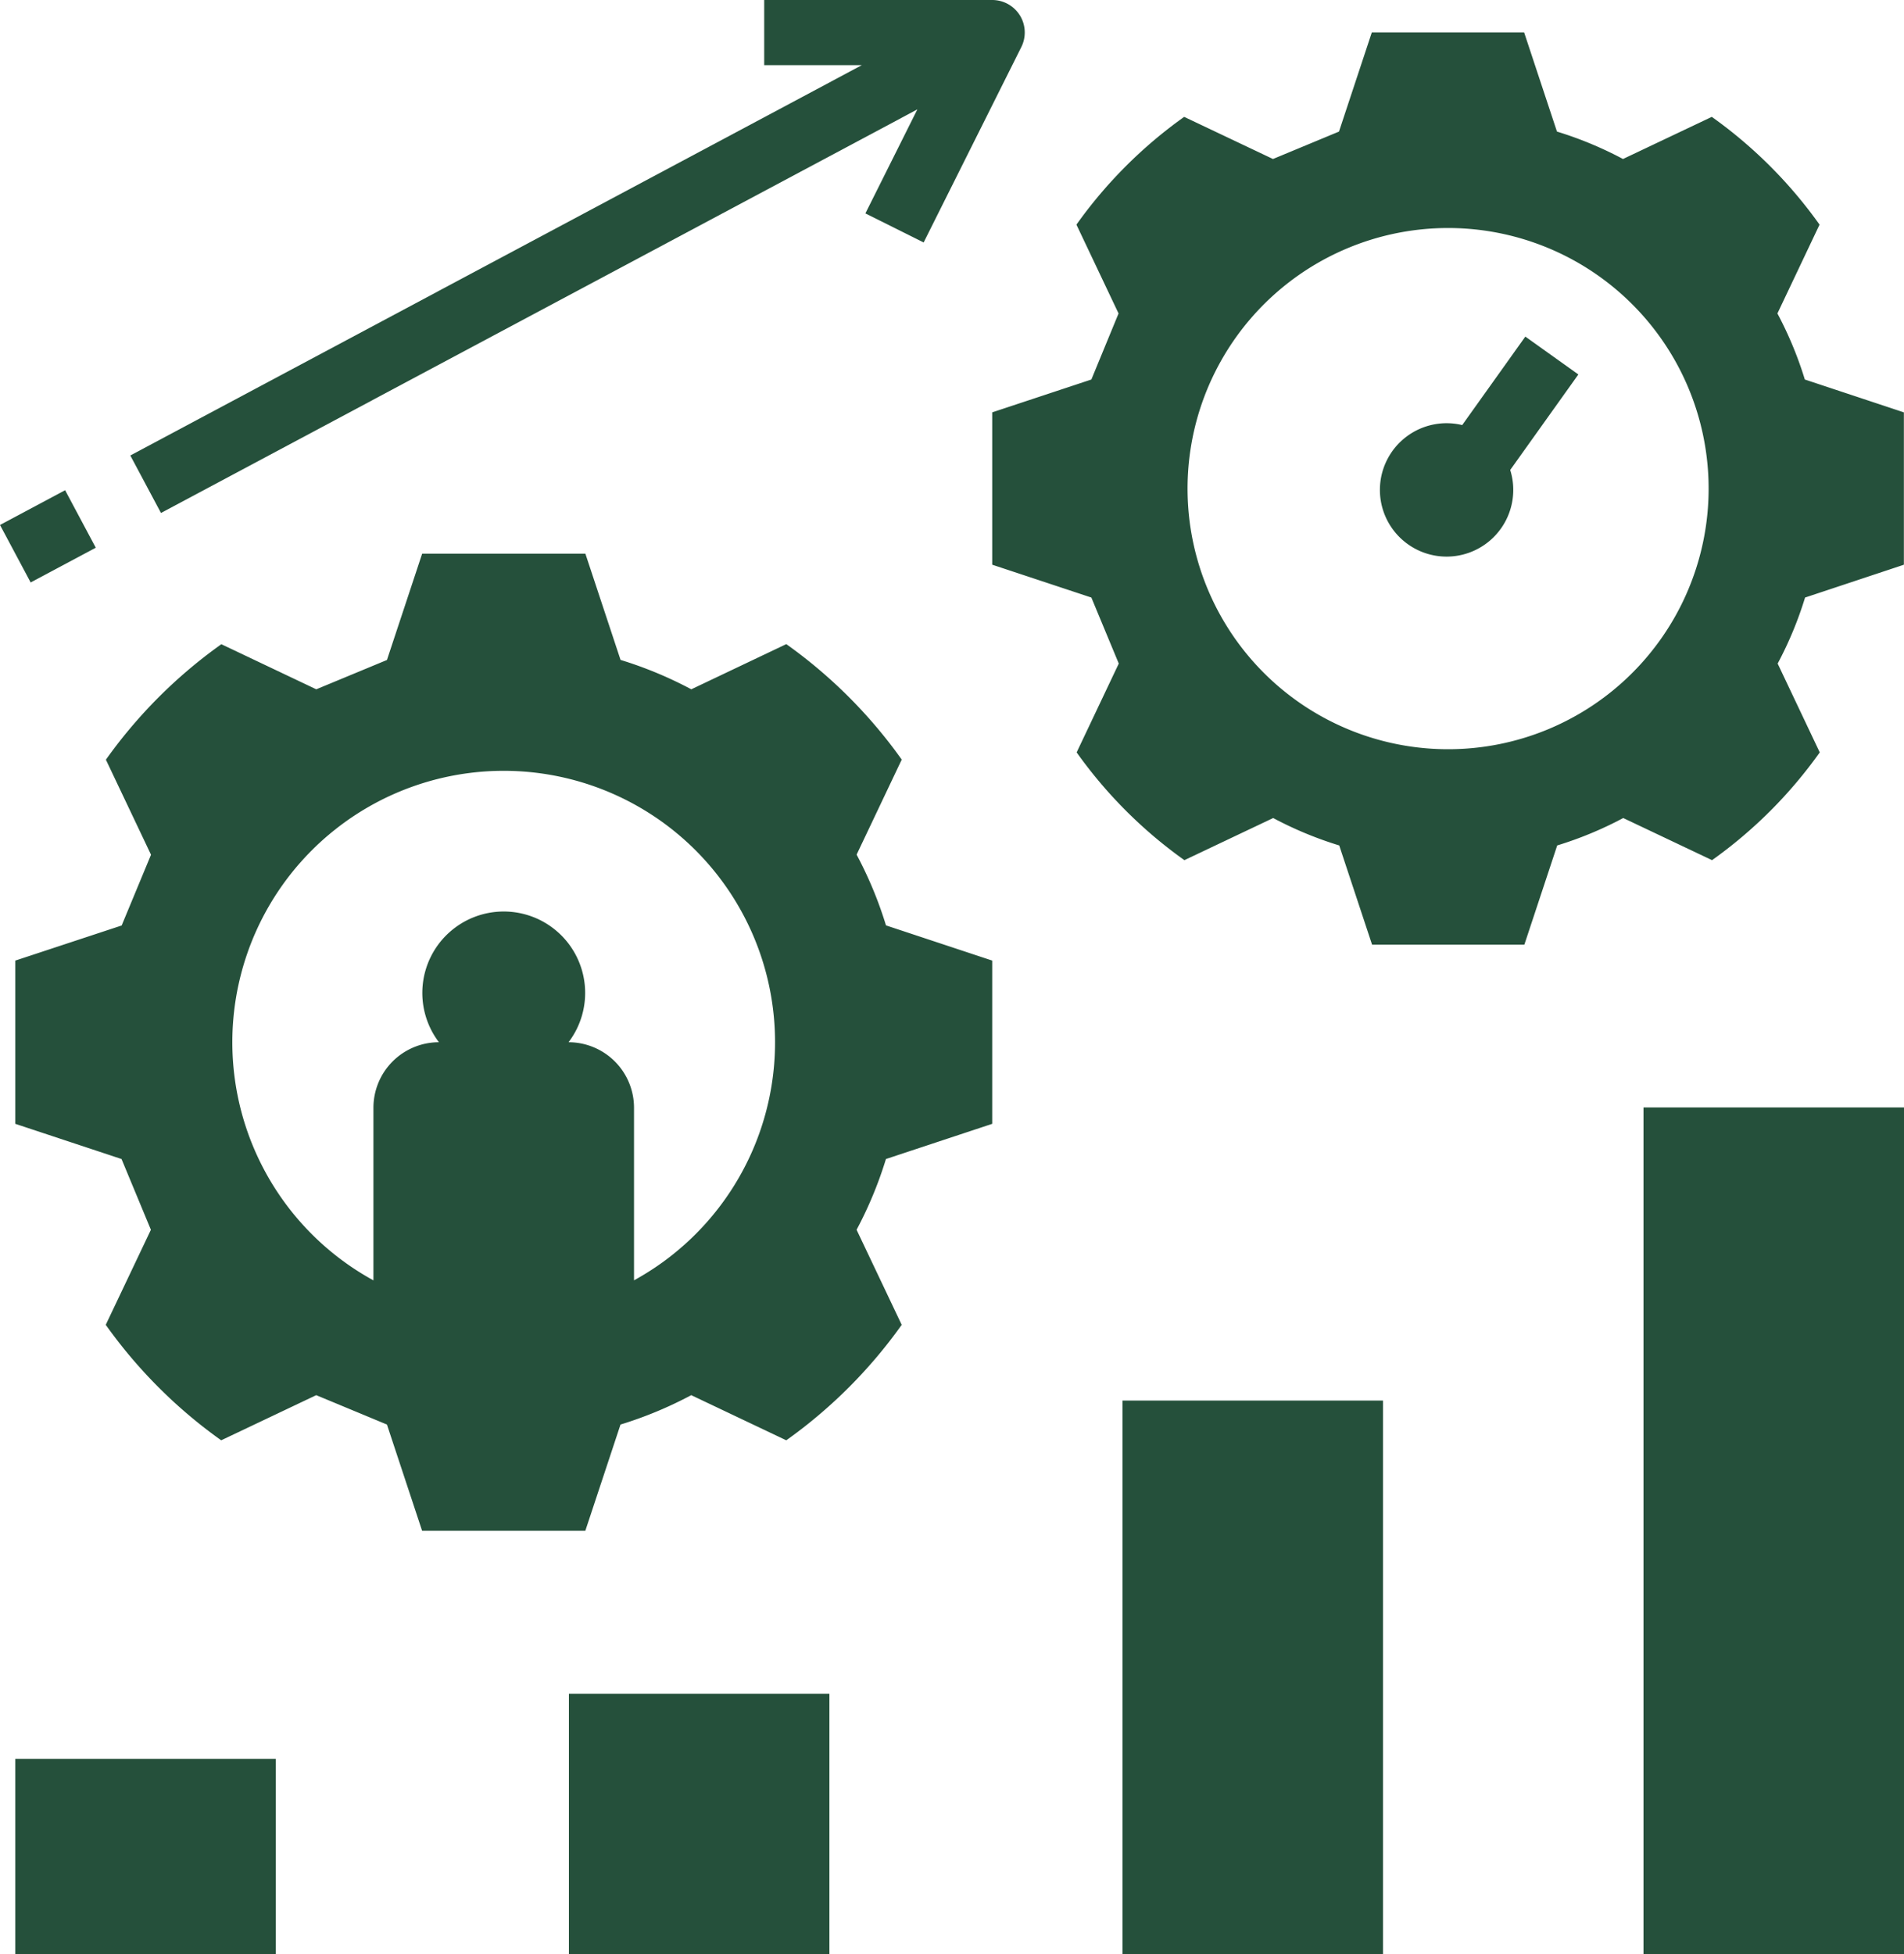
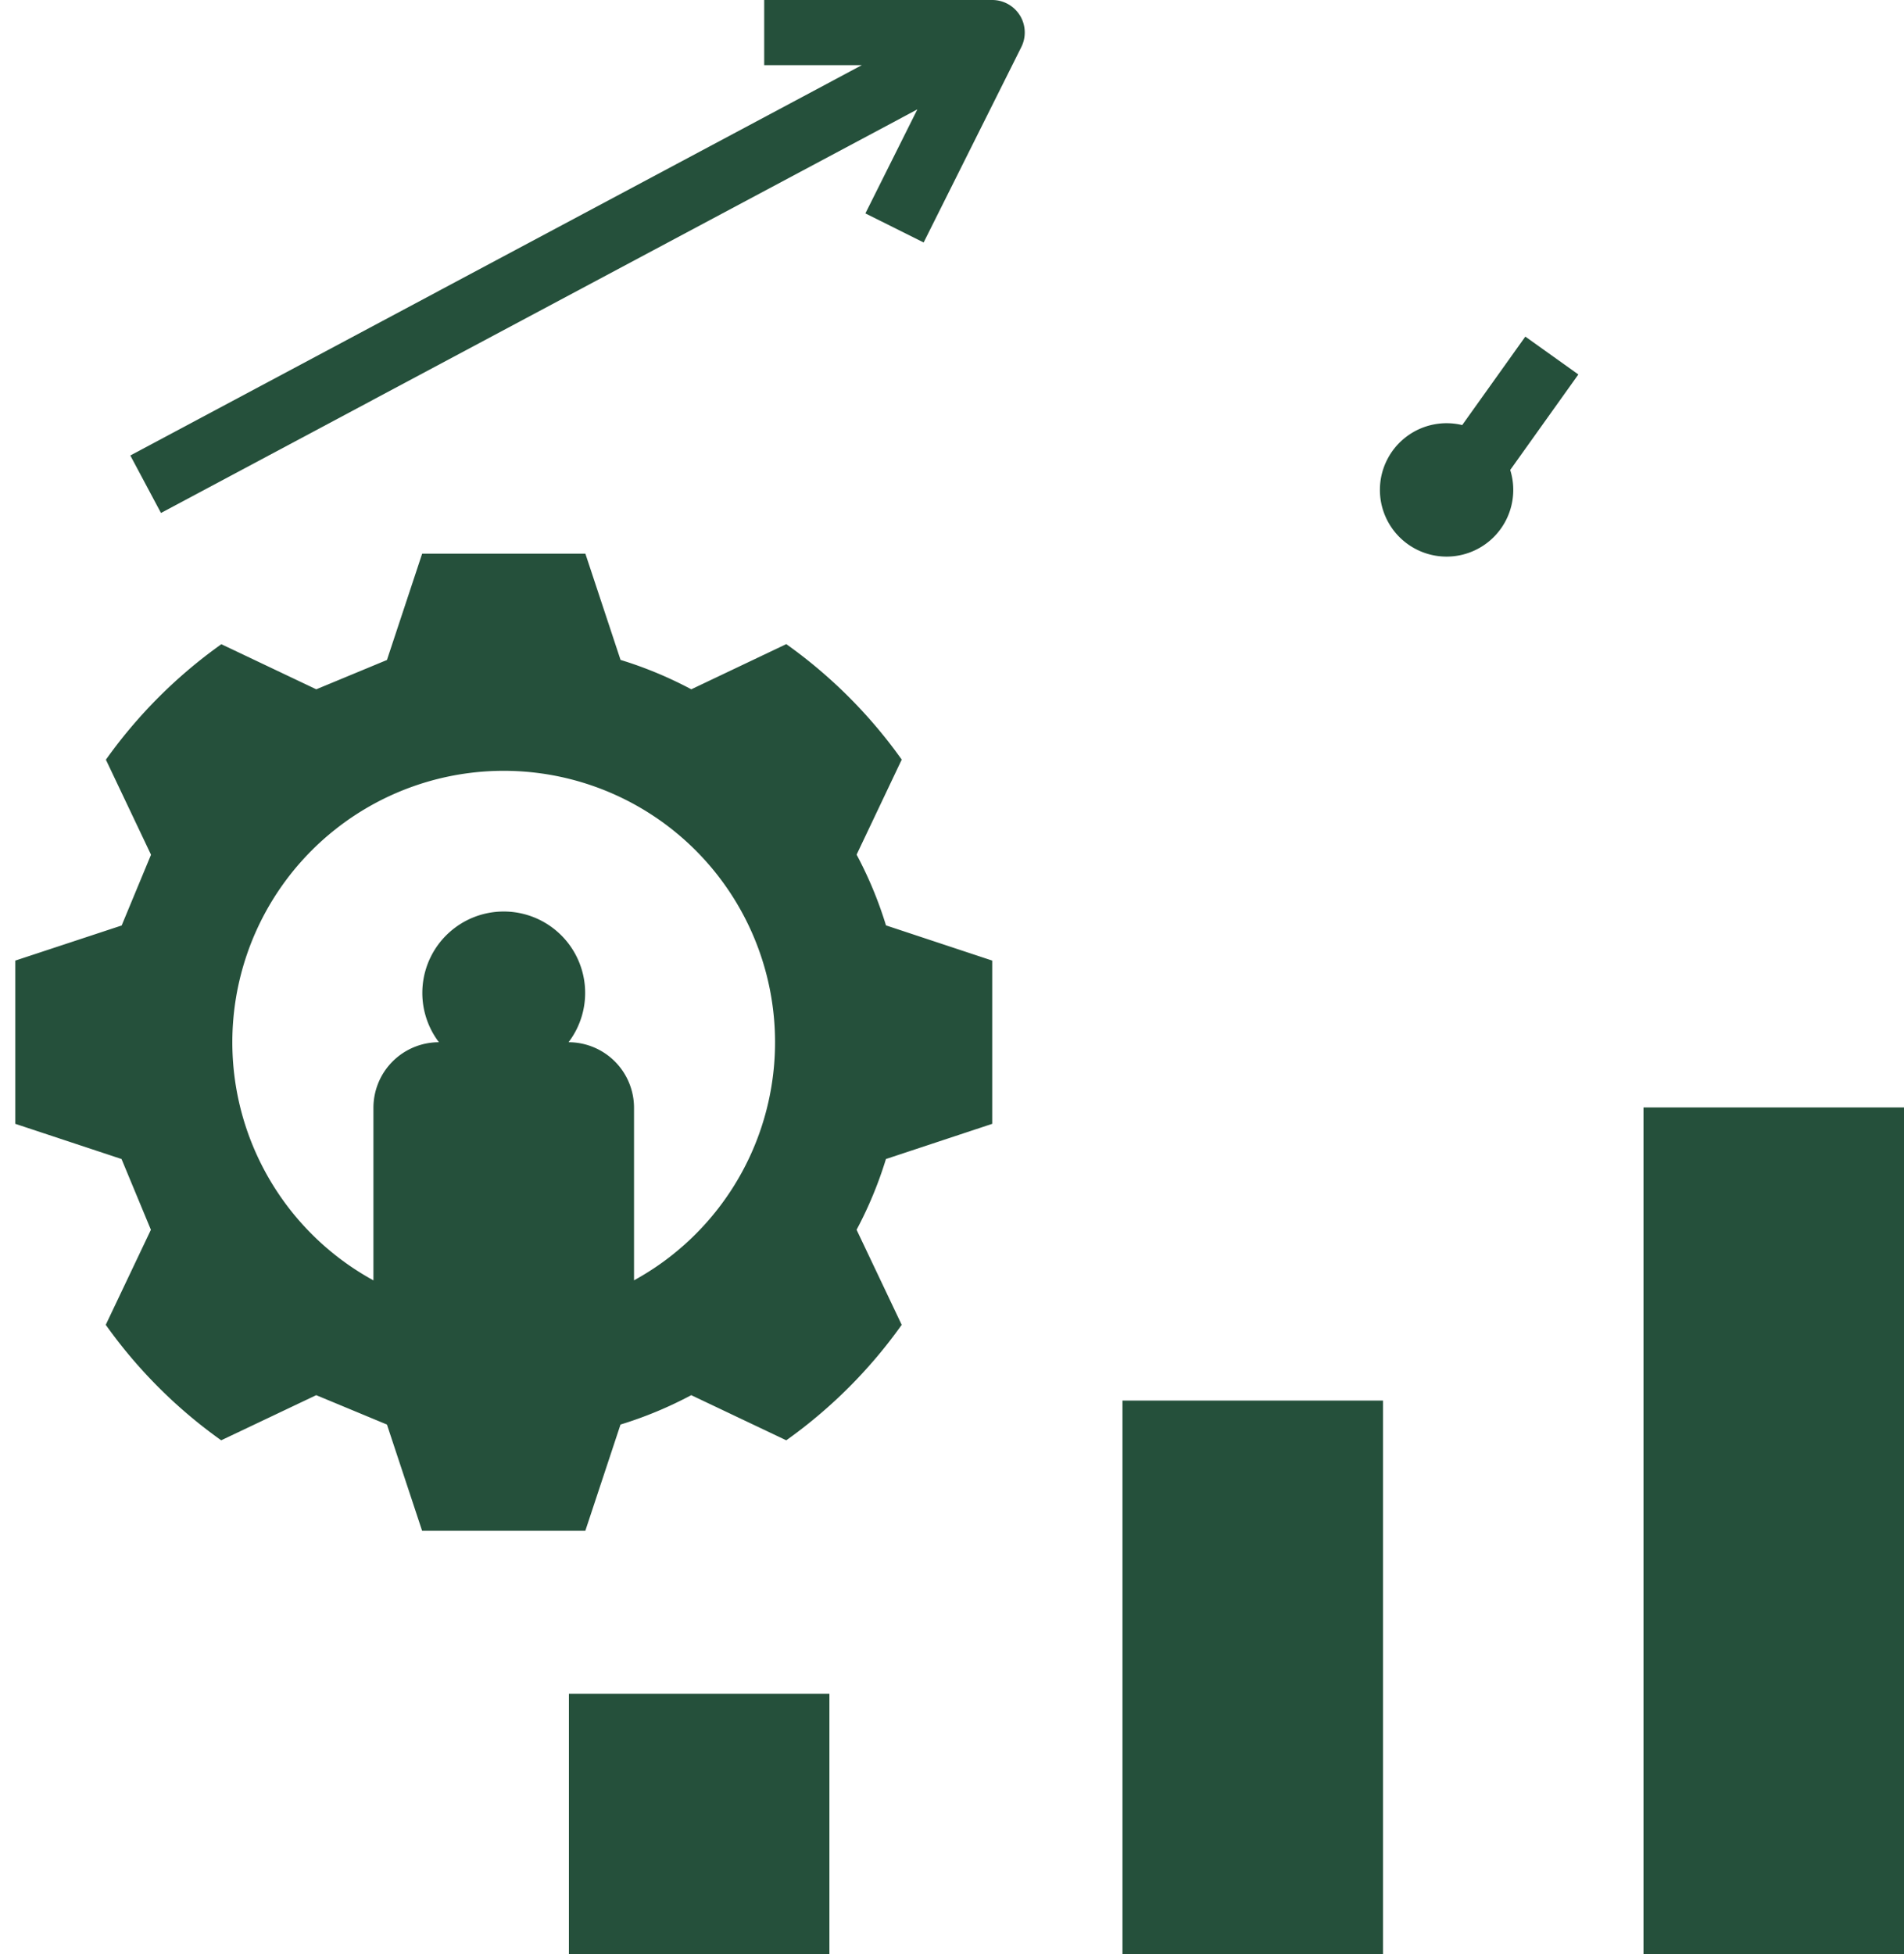
<svg xmlns="http://www.w3.org/2000/svg" id="グループ_33145" data-name="グループ 33145" width="79.329" height="81.404" viewBox="0 0 79.329 81.404">
  <defs>
    <clipPath id="clip-path">
      <rect id="長方形_10174" data-name="長方形 10174" width="79.329" height="81.404" fill="#25503b" />
    </clipPath>
  </defs>
  <g id="グループ_33144" data-name="グループ 33144" clip-path="url(#clip-path)">
    <path id="パス_63094" data-name="パス 63094" d="M379.056,92l-2.209-1.577-2.63,3.685a2.778,2.778,0,1,0,2,1.87Z" transform="translate(-313.295 -76.402)" fill="#25503b" />
-     <rect id="長方形_10169" data-name="長方形 10169" width="10.854" height="8.14" transform="translate(0.638 73.263)" fill="#25503b" />
    <rect id="長方形_10170" data-name="長方形 10170" width="10.854" height="10.854" transform="translate(23.703 70.55)" fill="#25503b" />
    <rect id="長方形_10171" data-name="長方形 10171" width="10.854" height="23.064" transform="translate(46.767 58.339)" fill="#25503b" />
    <rect id="長方形_10172" data-name="長方形 10172" width="10.854" height="35.275" transform="translate(68.475 46.129)" fill="#25503b" />
    <path id="パス_63095" data-name="パス 63095" d="M44.818,172.5v-6.8l-4.426-1.466a16.528,16.528,0,0,0-1.224-2.947l1.88-3.959h0a20.443,20.443,0,0,0-4.81-4.81L32.28,154.4a16.569,16.569,0,0,0-2.947-1.224l-1.466-4.426h-6.8L19.6,153.179,16.655,154.4,12.7,152.522a20.452,20.452,0,0,0-4.81,4.81l1.88,3.959-1.223,2.947L4.116,165.7v6.8l4.426,1.466,1.223,2.947-1.881,3.959h0a20.433,20.433,0,0,0,4.81,4.81l3.959-1.88,2.947,1.224,1.465,4.426h6.8l1.466-4.426a16.58,16.58,0,0,0,2.947-1.224l3.959,1.88h0a20.444,20.444,0,0,0,4.81-4.81l-1.88-3.959a16.575,16.575,0,0,0,1.223-2.947Zm-14.924,6.519v-7.19a2.73,2.73,0,0,0-2.728-2.728,3.392,3.392,0,1,0-5.4,0,2.73,2.73,0,0,0-2.729,2.729v7.19a11.306,11.306,0,1,1,10.854,0Z" transform="translate(-3.478 -125.688)" fill="#25503b" />
-     <path id="パス_63096" data-name="パス 63096" d="M304.6,30.915V24.569L300.473,23.2a15.488,15.488,0,0,0-1.142-2.751l1.755-3.7a19.076,19.076,0,0,0-4.489-4.489l-3.7,1.755a15.476,15.476,0,0,0-2.751-1.142l-1.368-4.131h-6.346l-1.368,4.131-2.75,1.142-3.7-1.755a19.088,19.088,0,0,0-4.489,4.489l1.755,3.7L270.747,23.2l-4.131,1.368v6.346l4.131,1.368,1.142,2.75-1.755,3.7h0a19.079,19.079,0,0,0,4.489,4.489l3.7-1.755h0a15.421,15.421,0,0,0,2.751,1.142l1.368,4.131h6.346l1.368-4.131a15.466,15.466,0,0,0,2.751-1.142l3.7,1.755a19.075,19.075,0,0,0,4.488-4.489l-1.754-3.7h0a15.468,15.468,0,0,0,1.142-2.75ZM285.61,38.6a10.855,10.855,0,1,1,7.675-3.179A10.852,10.852,0,0,1,285.61,38.6Z" transform="translate(-225.276 -7.392)" fill="#25503b" />
-     <rect id="長方形_10173" data-name="長方形 10173" width="3.075" height="2.714" transform="translate(0 21.867) rotate(-28.079)" fill="#25503b" />
-     <path id="パス_63097" data-name="パス 63097" d="M72.064.643A1.357,1.357,0,0,0,70.91,0h-9.5V2.713h4.07L35,18.973l1.277,2.394L67.792,4.556,65.626,8.889,68.053,10.1l4.07-8.14h0a1.359,1.359,0,0,0-.06-1.32Z" transform="translate(-29.57)" fill="#25503b" />
+     <path id="パス_63097" data-name="パス 63097" d="M72.064.643A1.357,1.357,0,0,0,70.91,0h-9.5V2.713h4.07L35,18.973l1.277,2.394L67.792,4.556,65.626,8.889,68.053,10.1l4.07-8.14a1.359,1.359,0,0,0-.06-1.32Z" transform="translate(-29.57)" fill="#25503b" />
  </g>
</svg>